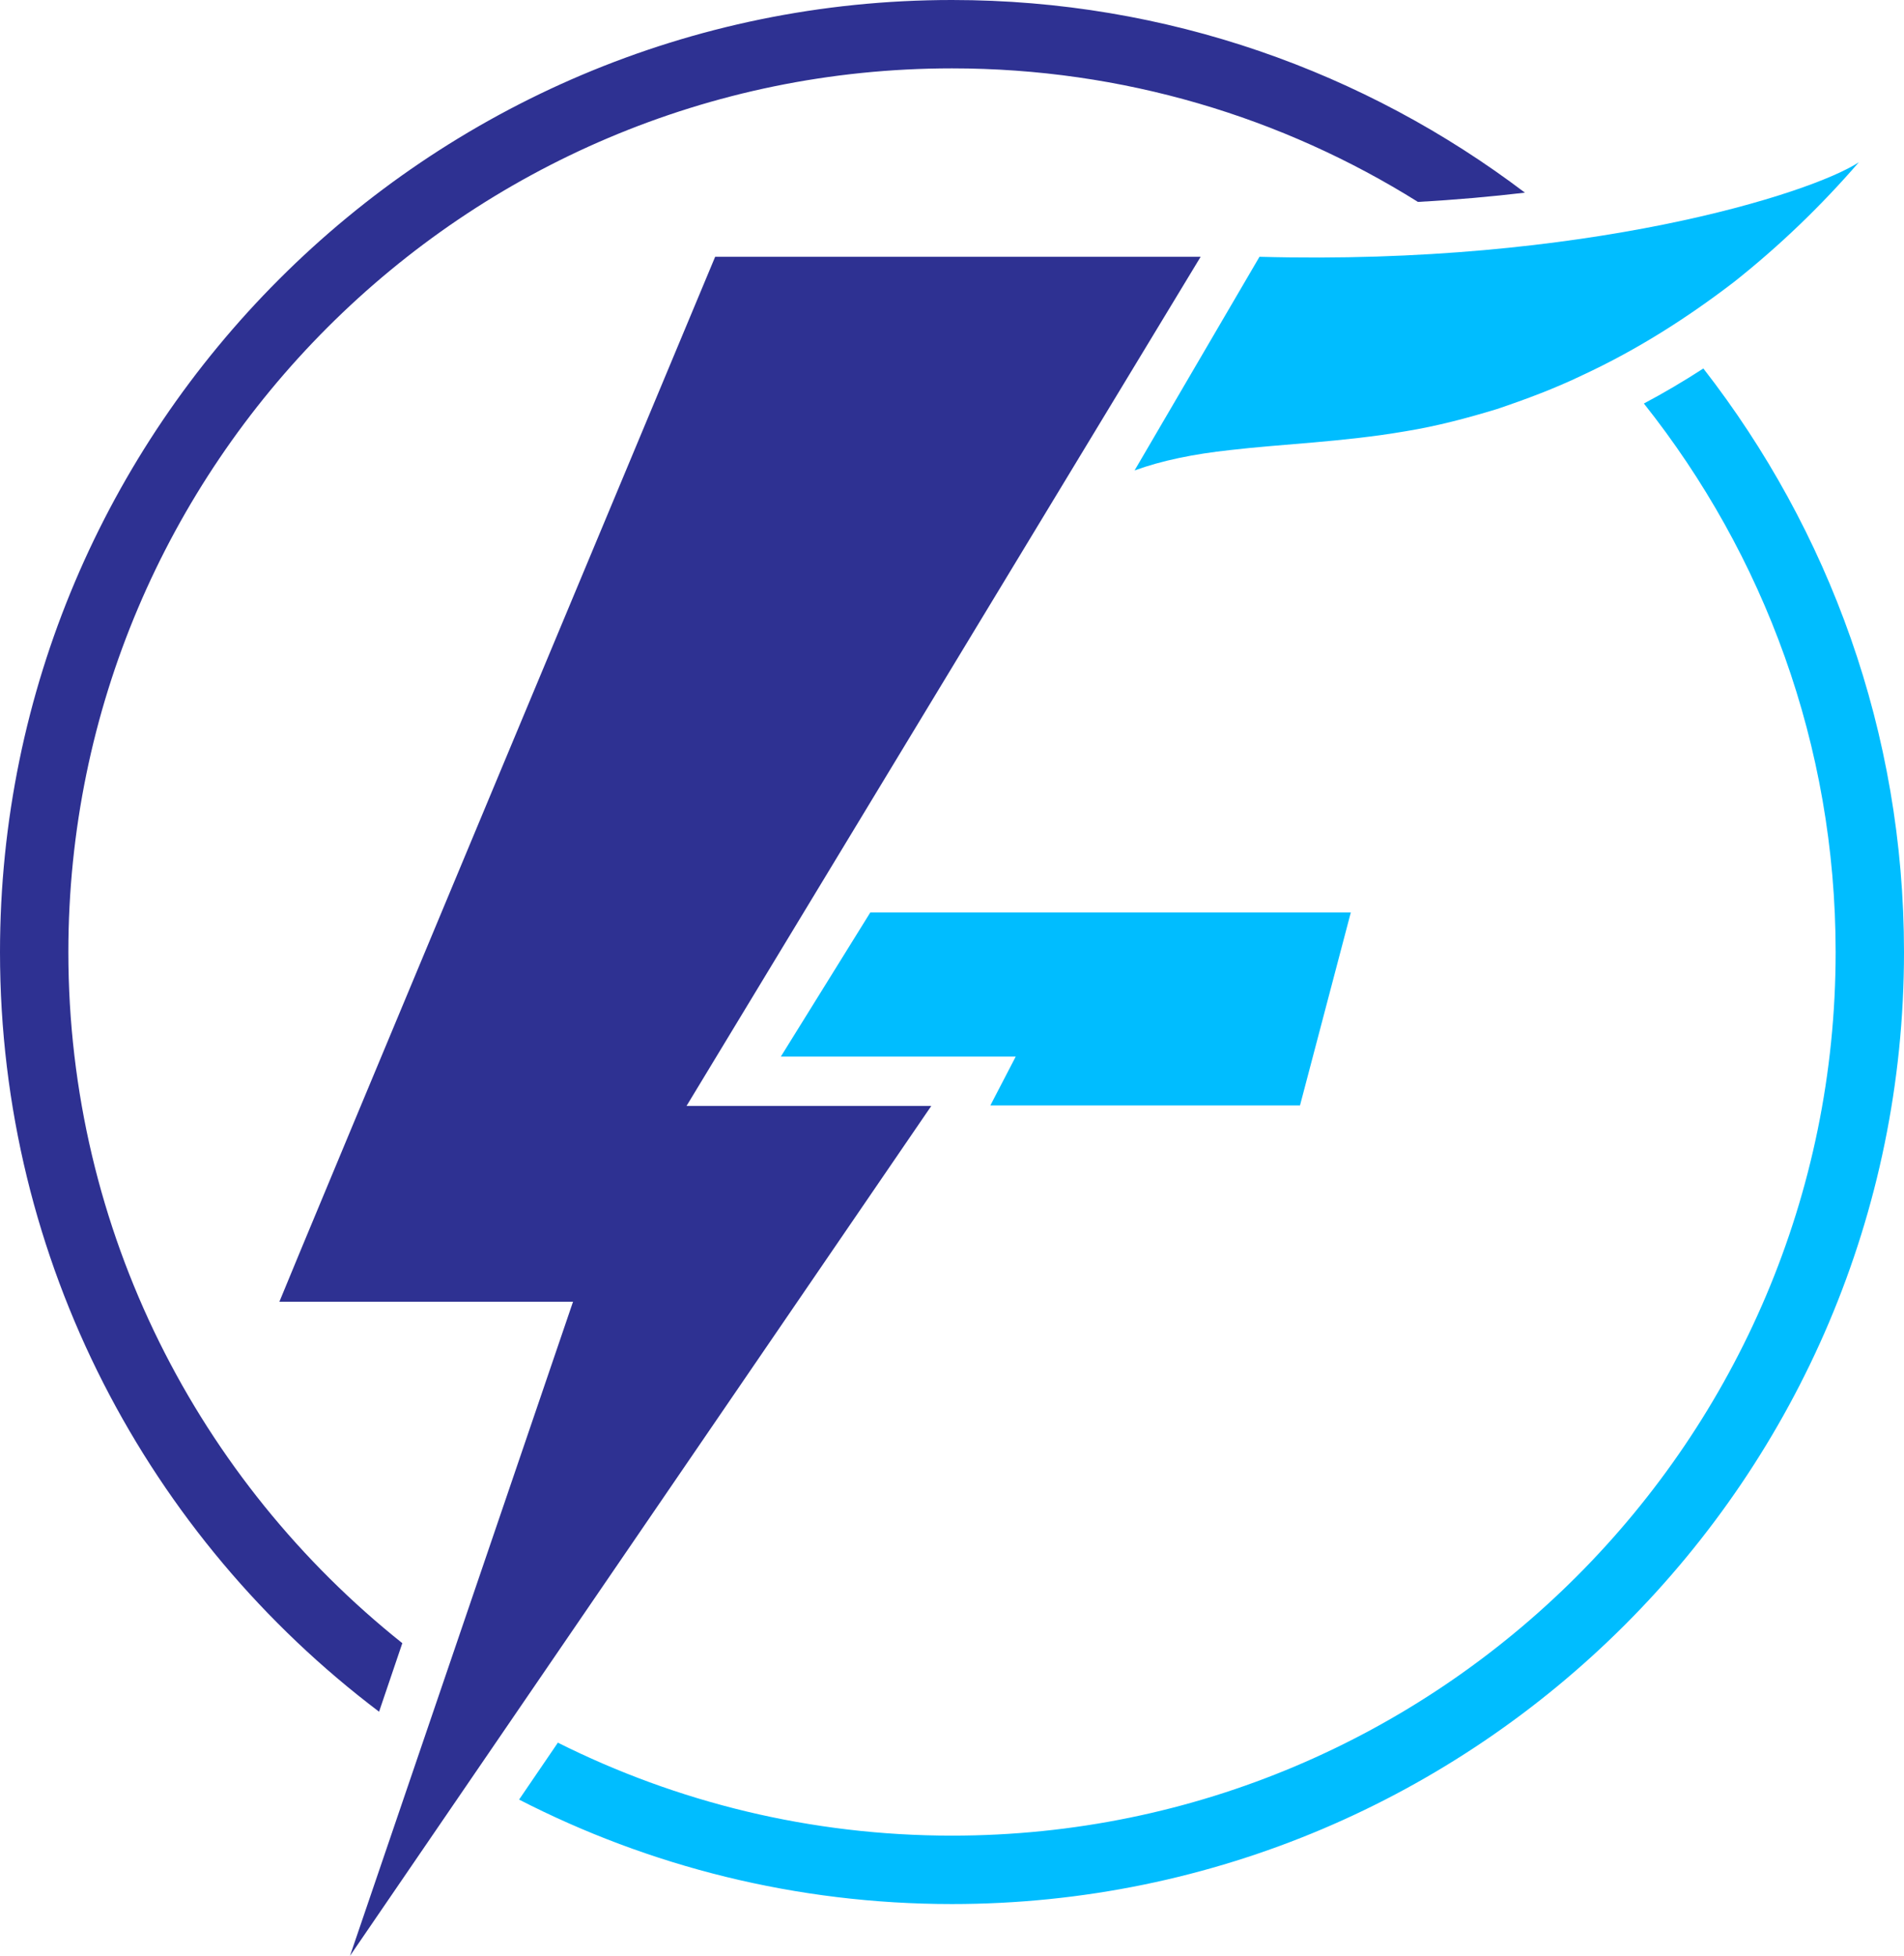
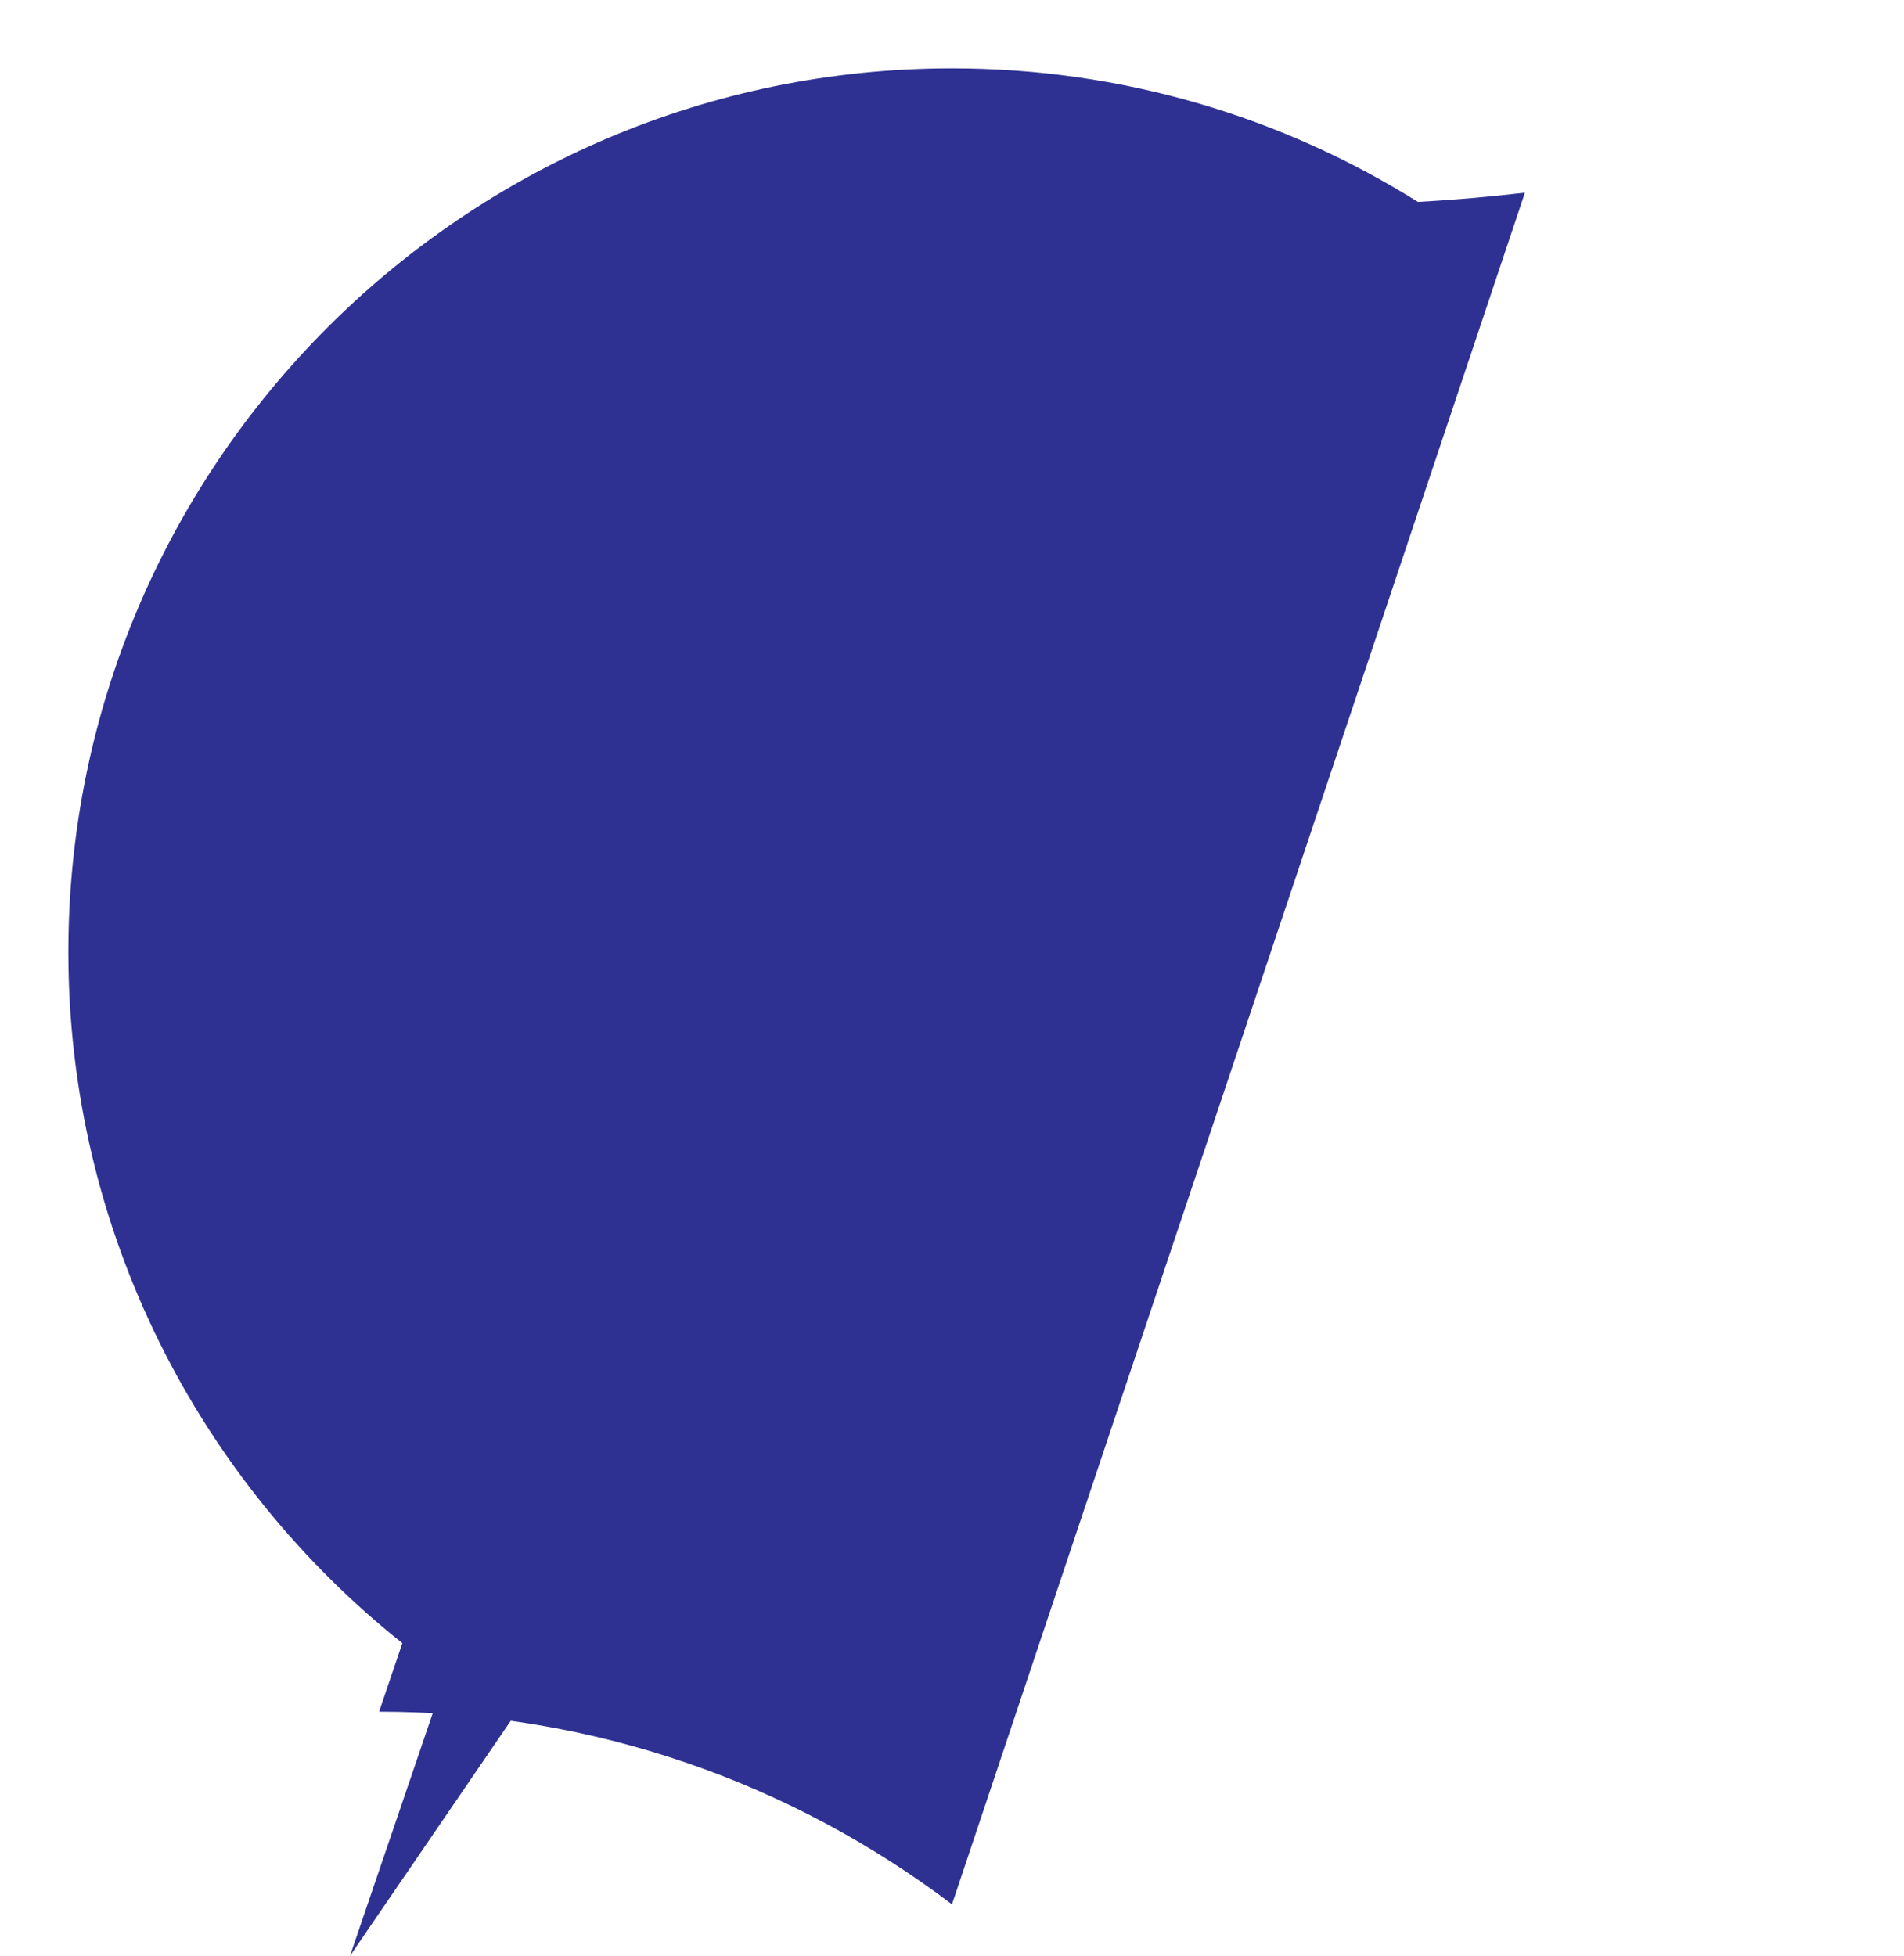
<svg xmlns="http://www.w3.org/2000/svg" xml:space="preserve" id="Layer_1" x="0px" y="0px" version="1.1" viewBox="0 0 476 488.91">
  <style>.st0{fill:#2e3192}.st1{fill:#00bdff}</style>
-   <path d="M195.21 264.12h58.72l-6.34 12.21H325l12.7-48.23H217.57z" class="st1" />
  <path d="M300.16 64.19 171.63 276.46h61.19L87.5 488.91l55.76-163.52H69.85c2.22-5.73 108.94-261.2 108.94-261.2z" class="st0" />
-   <path d="M381.23 48.16c-8.33.98-17.26 1.79-26.75 2.31-33.8-21.16-73.75-33.38-116.48-33.38-121.82 0-220.91 99.09-220.91 220.91 0 69.9 32.69 132.25 83.49 172.75l-5.81 17.13C37.26 384.43 0 315.47 0 238 0 106.78 106.78 0 238 0c53.71 0 103.36 17.95 143.23 48.16" class="st0" />
-   <path d="M476 238c0 131.22-106.78 237.96-238 237.96-38.97 0-75.76-9.44-108.23-26.11l9.7-14.23c29.7 14.87 63.15 23.24 98.53 23.24 121.82 0 220.91-99.09 220.91-220.87 0-51.75-17.95-99.39-47.94-137.12 5-2.65 9.91-5.55 14.87-8.76C457.24 132.46 476 183.05 476 238M464.71 40.56c-9.32 10.77-19.7 20.81-31.19 29.91-11.58 8.89-24.19 16.96-37.94 23.33-6.83 3.29-14.01 5.98-21.36 8.46-7.43 2.26-15 4.27-22.86 5.55-15.68 2.69-30.72 3.16-43.88 4.7-9.02.98-17.05 2.61-23.84 5.09l31.23-53.41c81.34 2.22 137.96-15.81 149.84-23.63" class="st1" />
+   <path d="M381.23 48.16c-8.33.98-17.26 1.79-26.75 2.31-33.8-21.16-73.75-33.38-116.48-33.38-121.82 0-220.91 99.09-220.91 220.91 0 69.9 32.69 132.25 83.49 172.75l-5.81 17.13c53.71 0 103.36 17.95 143.23 48.16" class="st0" />
</svg>